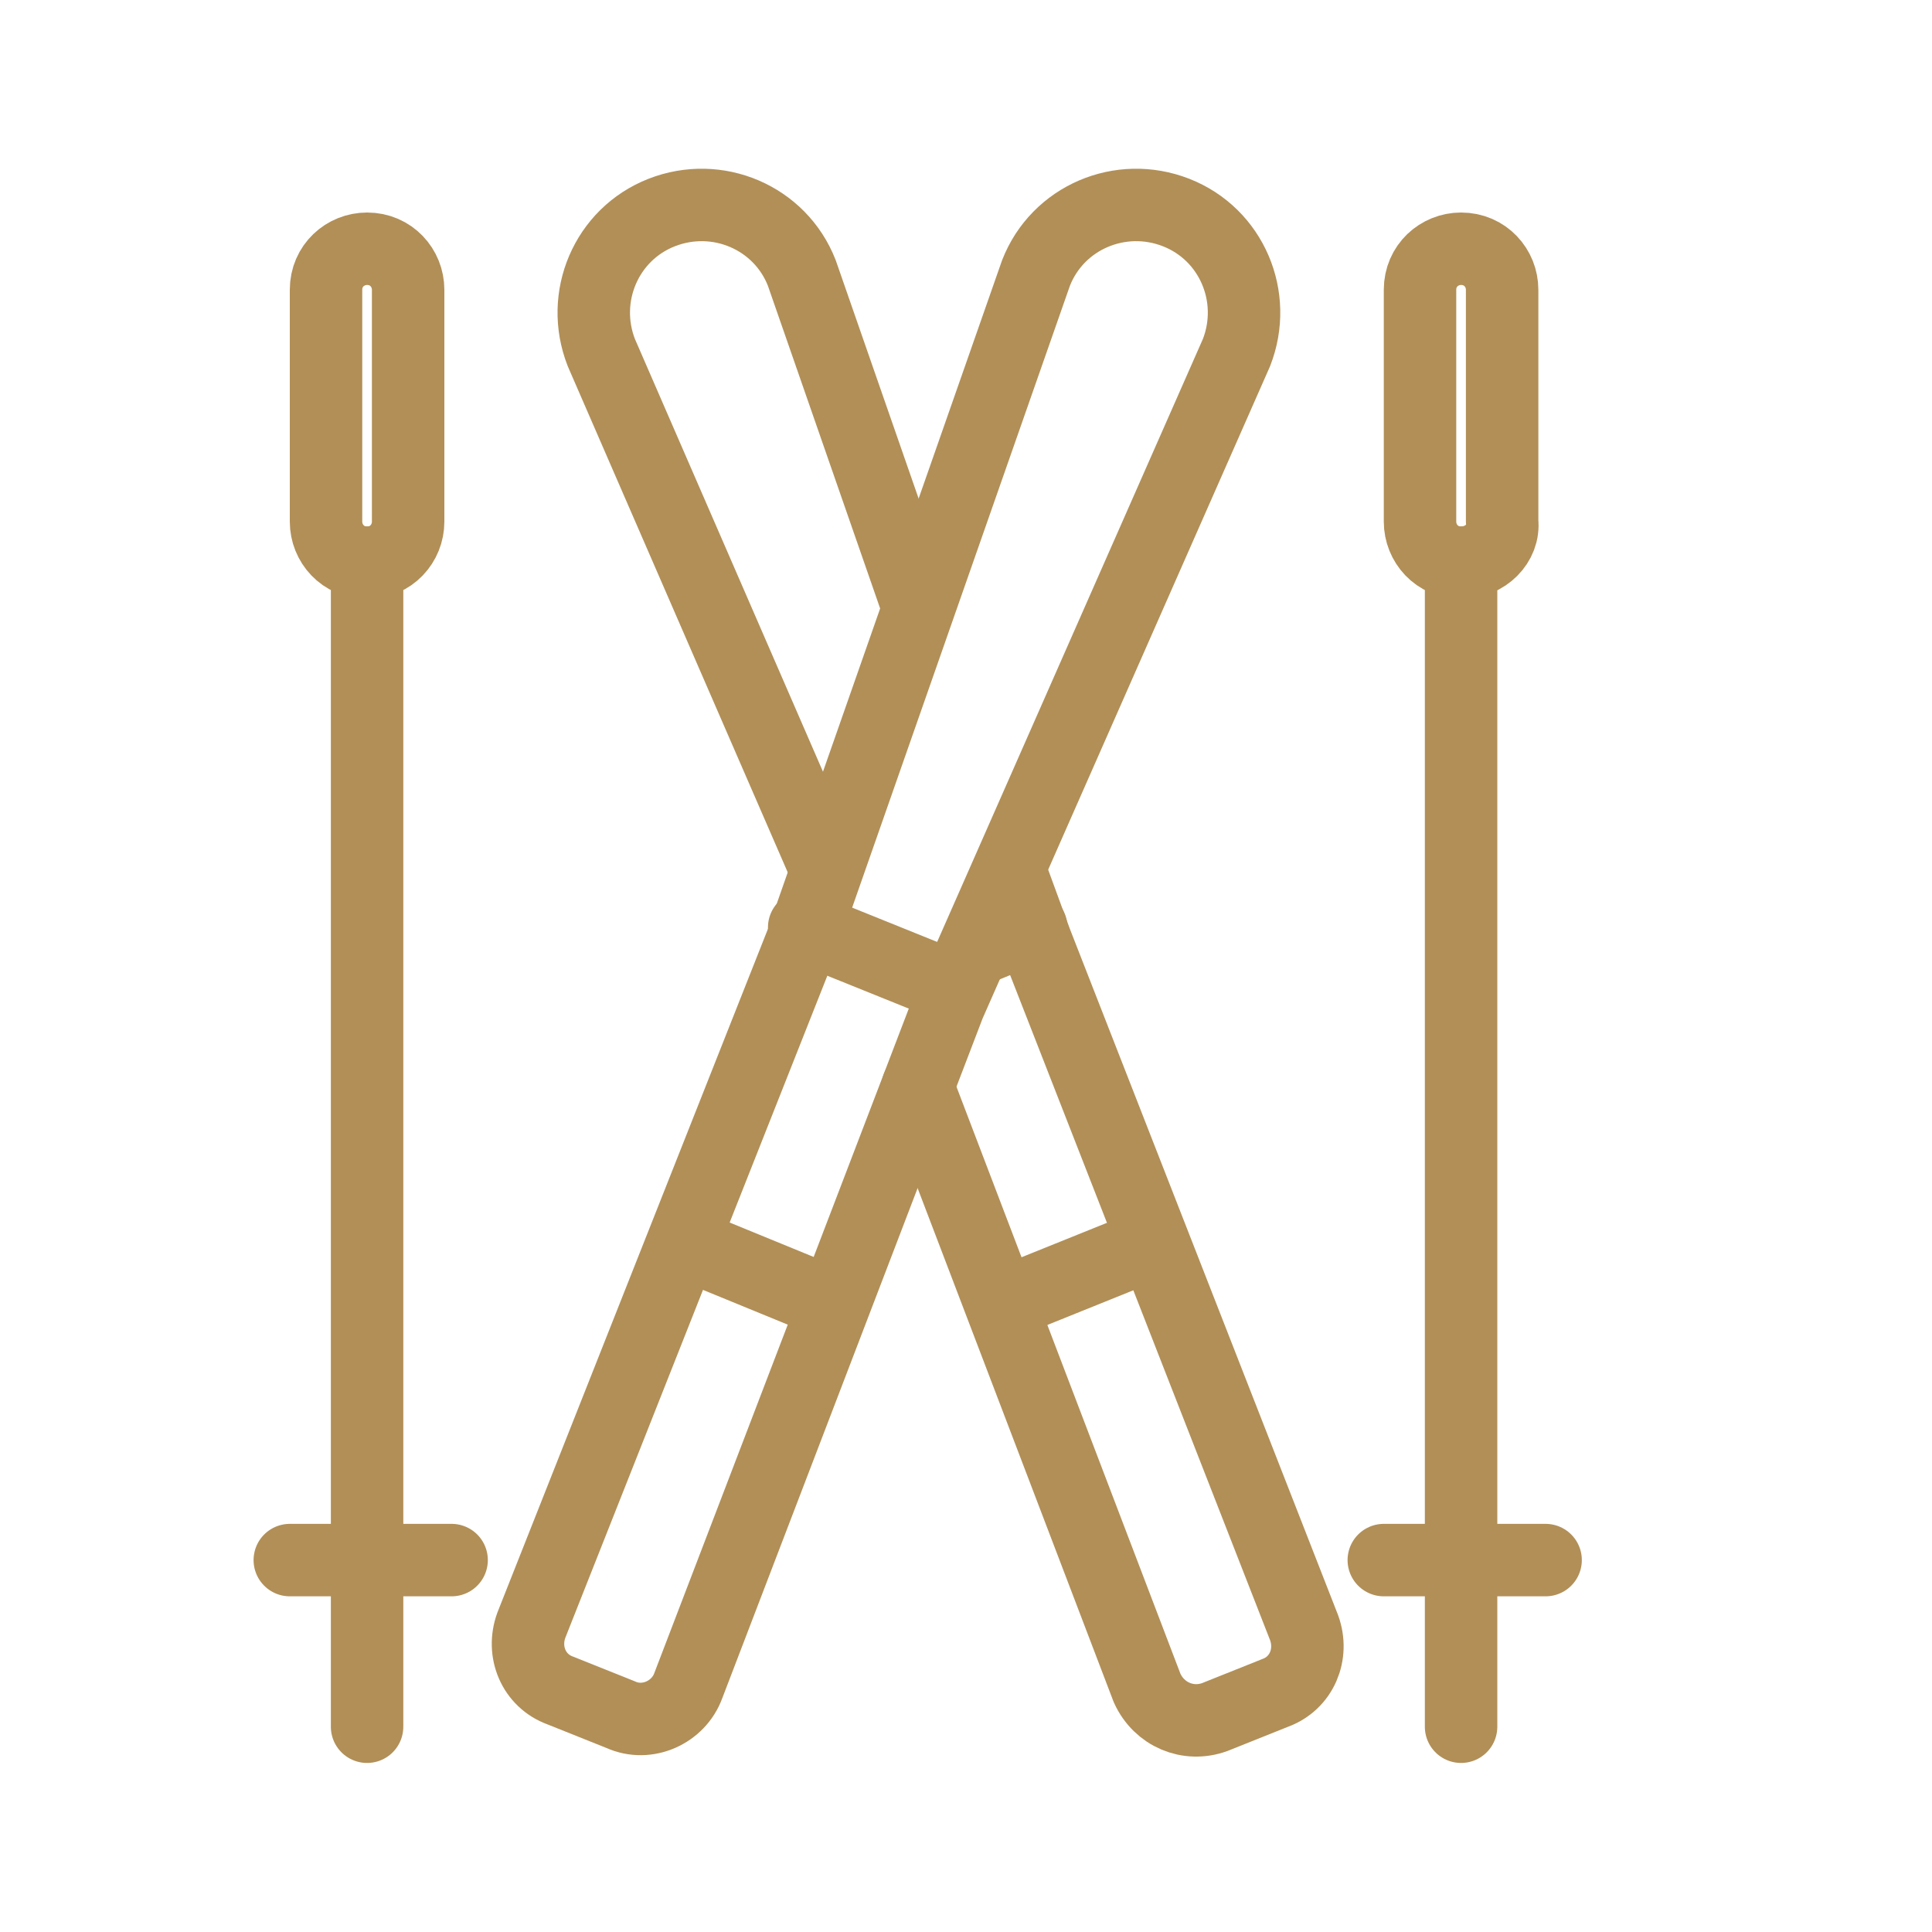
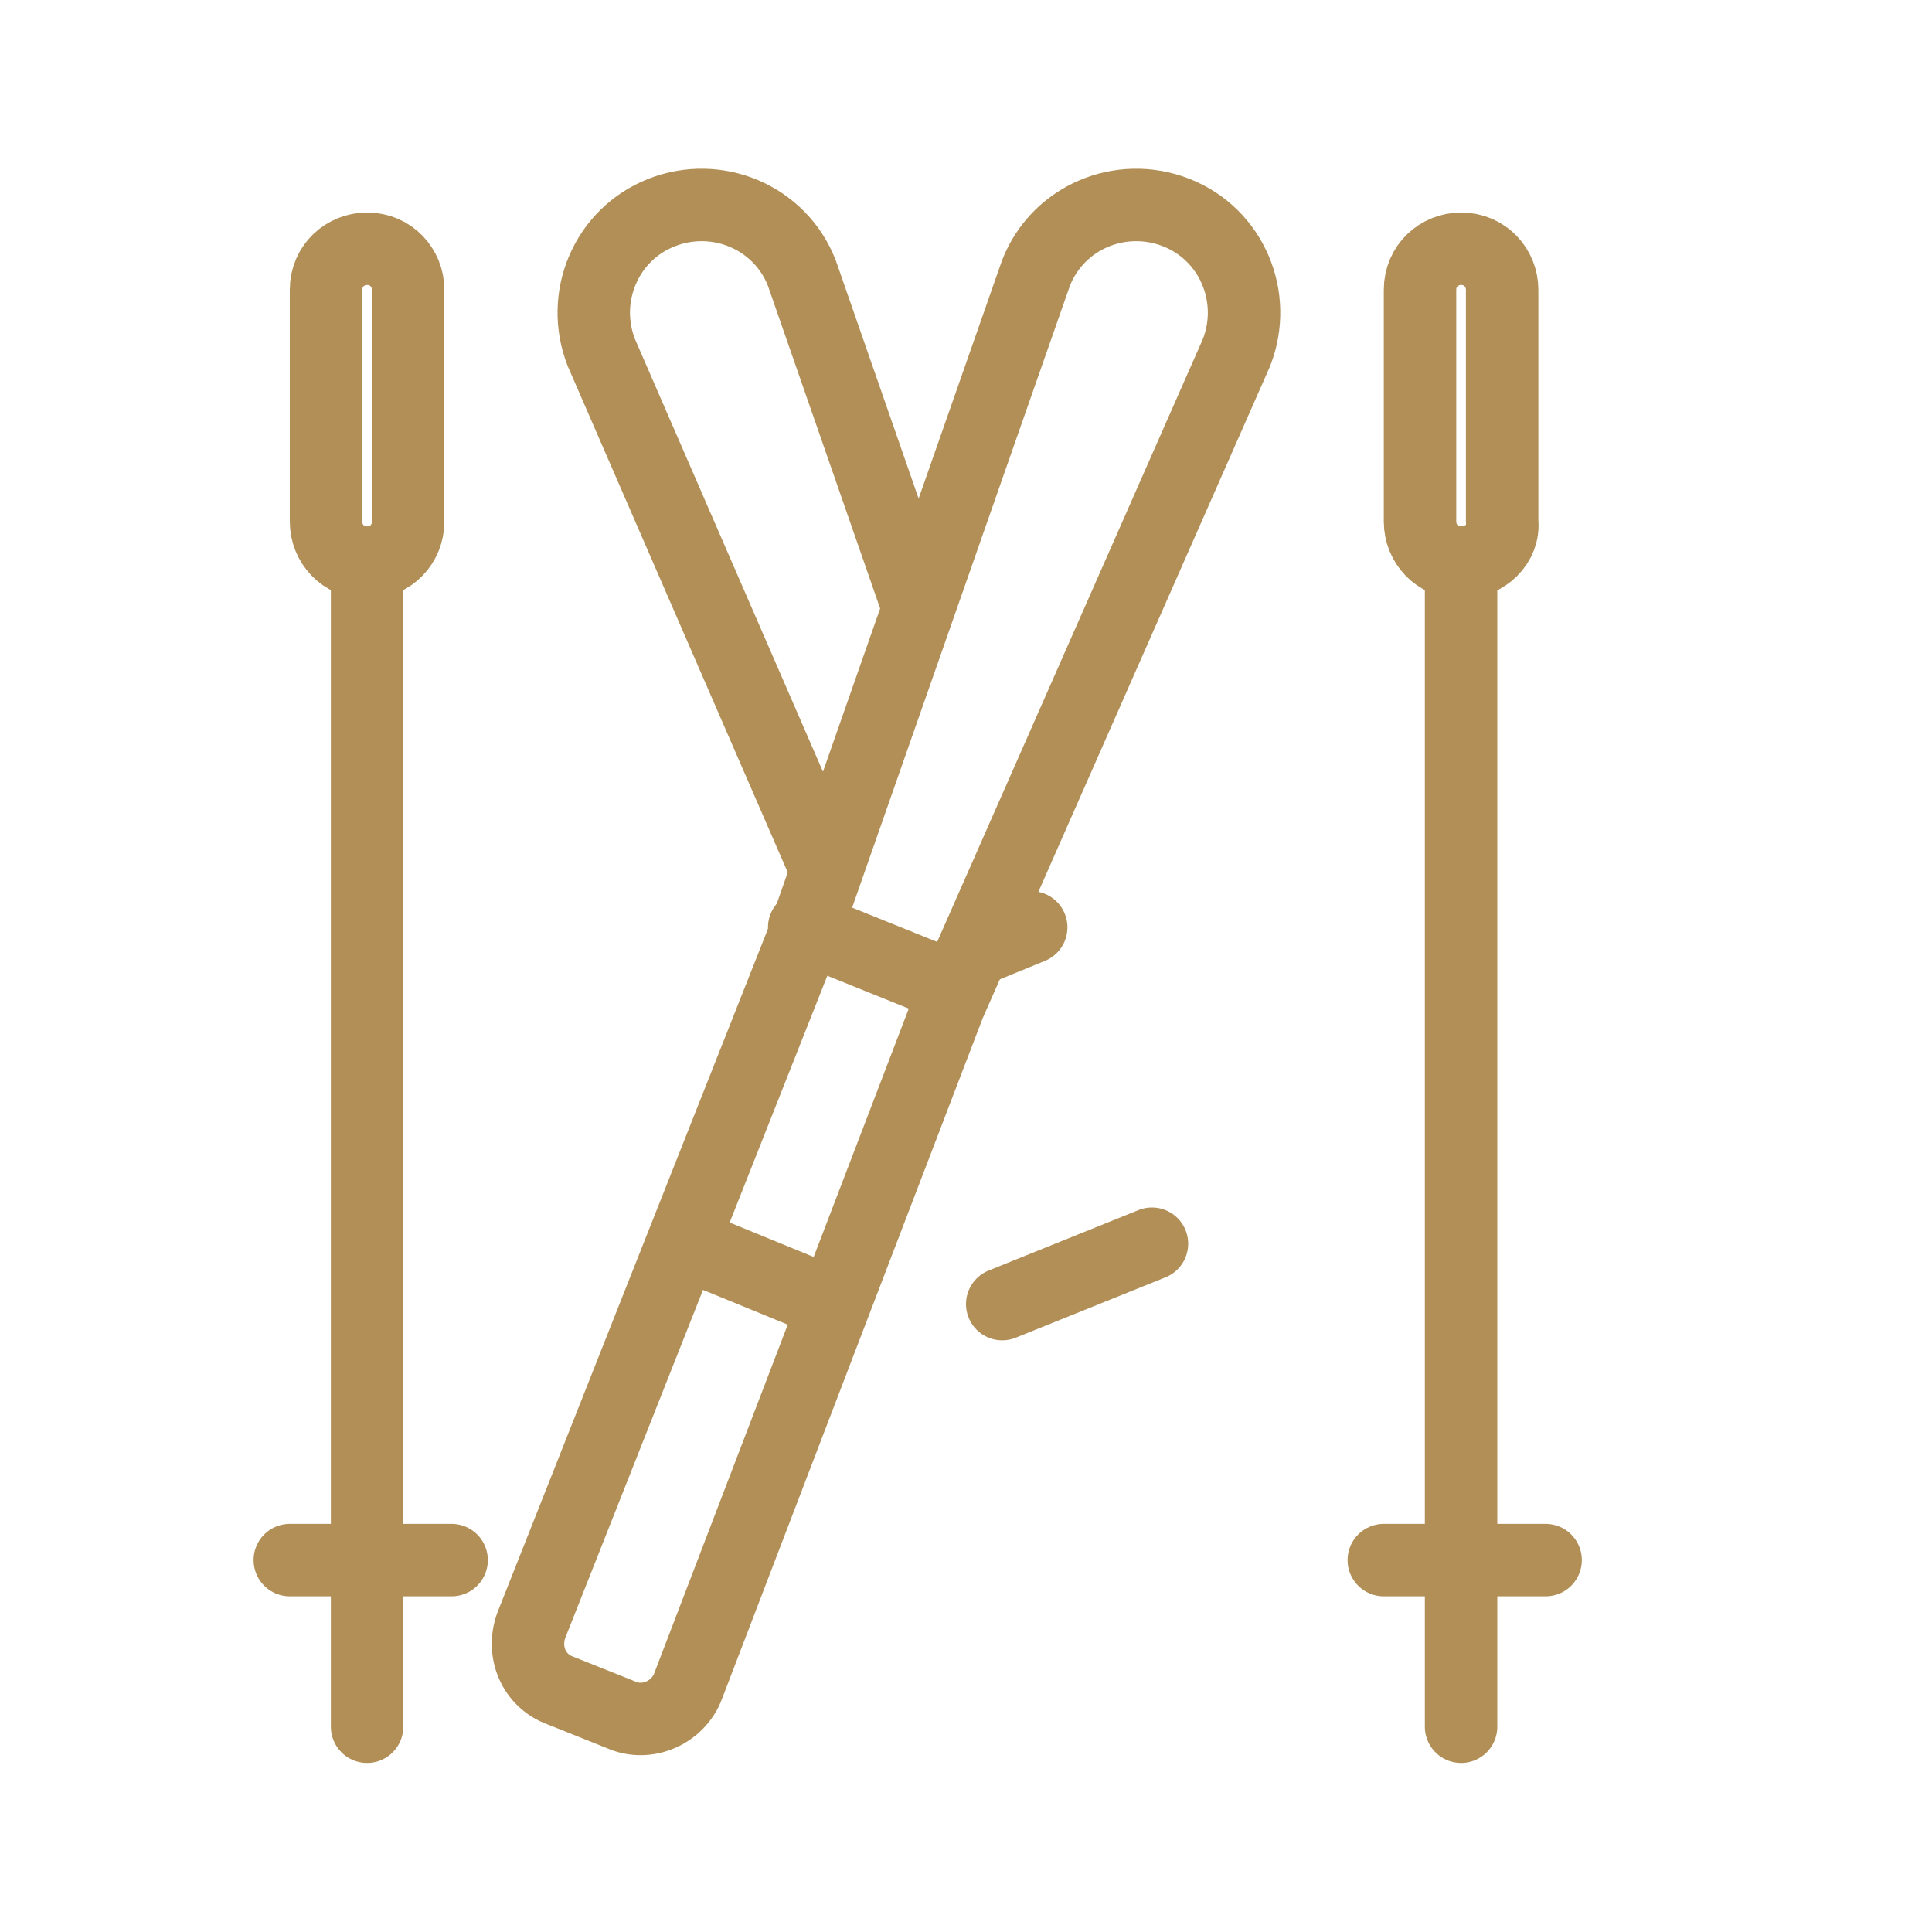
<svg xmlns="http://www.w3.org/2000/svg" version="1.1" id="Ebene_1" x="0px" y="0px" viewBox="0 0 80 80" style="enable-background:new 0 0 80 80;" xml:space="preserve">
  <style type="text/css">
	.st0{fill:none;stroke:#B18F57;stroke-width:3;stroke-linecap:round;stroke-linejoin:round;}
	.st1{enable-background:new    ;}
	.st2{fill:#B18F57;}
	.st3{fill:none;stroke:#B18F57;stroke-width:3;stroke-linecap:round;}
	.st4{fill:#FFFFFF;stroke:#B18F57;stroke-width:3;stroke-linecap:round;stroke-linejoin:round;}
	.st5{fill:#FFFFFF;}
	.st6{fill:#0070BA;}
	.st7{fill:none;}
</style>
  <g>
    <g>
      <path class="st0" d="M25.7,71l-2.5-1c-1.1-0.4-1.6-1.6-1.2-2.7L33.2,39l9.7-27.7c0.9-2.3,3.5-3.4,5.8-2.5l0,0    c2.3,0.9,3.4,3.5,2.5,5.8l-11.9,27L28.5,69.8C28.1,70.9,26.8,71.5,25.7,71z" />
      <line class="st0" x1="39.5" y1="40.9" x2="33.3" y2="38.4" />
      <line class="st0" x1="34.5" y1="54" x2="28.4" y2="51.5" />
    </g>
    <g>
      <path class="st0" d="M38,25.1l-4.8-13.8c-0.9-2.3-3.5-3.4-5.8-2.5l0,0c-2.3,0.9-3.4,3.5-2.5,5.8L34.2,36" />
-       <path class="st0" d="M38,45l9.5,24.9c0.5,1.1,1.7,1.6,2.8,1.2l2.5-1c1.1-0.4,1.6-1.6,1.2-2.7L42.9,39l-1.1-3" />
      <line class="st0" x1="41.5" y1="54" x2="47.7" y2="51.5" />
      <line class="st0" x1="40.5" y1="39.3" x2="42.7" y2="38.4" />
    </g>
    <g>
      <line class="st0" x1="12" y1="64.6" x2="18.7" y2="64.6" />
      <path class="st0" d="M15.2,23.3L15.2,23.3c-1,0-1.7-0.8-1.7-1.7V12c0-1,0.8-1.7,1.7-1.7h0c1,0,1.7,0.8,1.7,1.7v9.6    C16.9,22.5,16.2,23.3,15.2,23.3z" />
      <line class="st0" x1="15.2" y1="23.3" x2="15.2" y2="71.5" />
    </g>
    <g>
      <line class="st0" x1="57.3" y1="64.6" x2="64" y2="64.6" />
      <path class="st0" d="M60.5,23.3L60.5,23.3c-1,0-1.7-0.8-1.7-1.7V12c0-1,0.8-1.7,1.7-1.7h0c1,0,1.7,0.8,1.7,1.7v9.6    C62.3,22.5,61.5,23.3,60.5,23.3z" />
      <line class="st0" x1="60.5" y1="23.3" x2="60.5" y2="71.5" />
    </g>
  </g>
</svg>